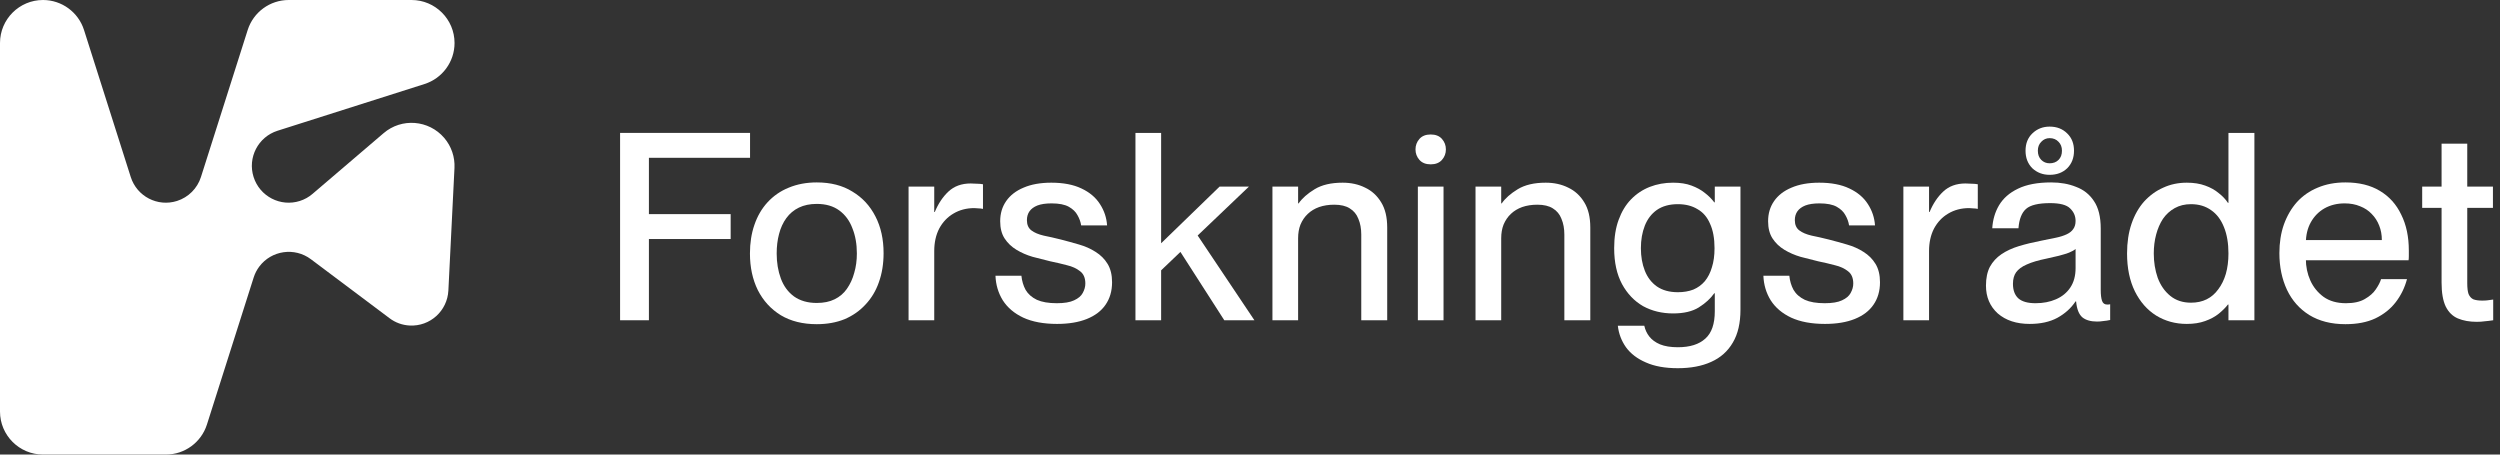
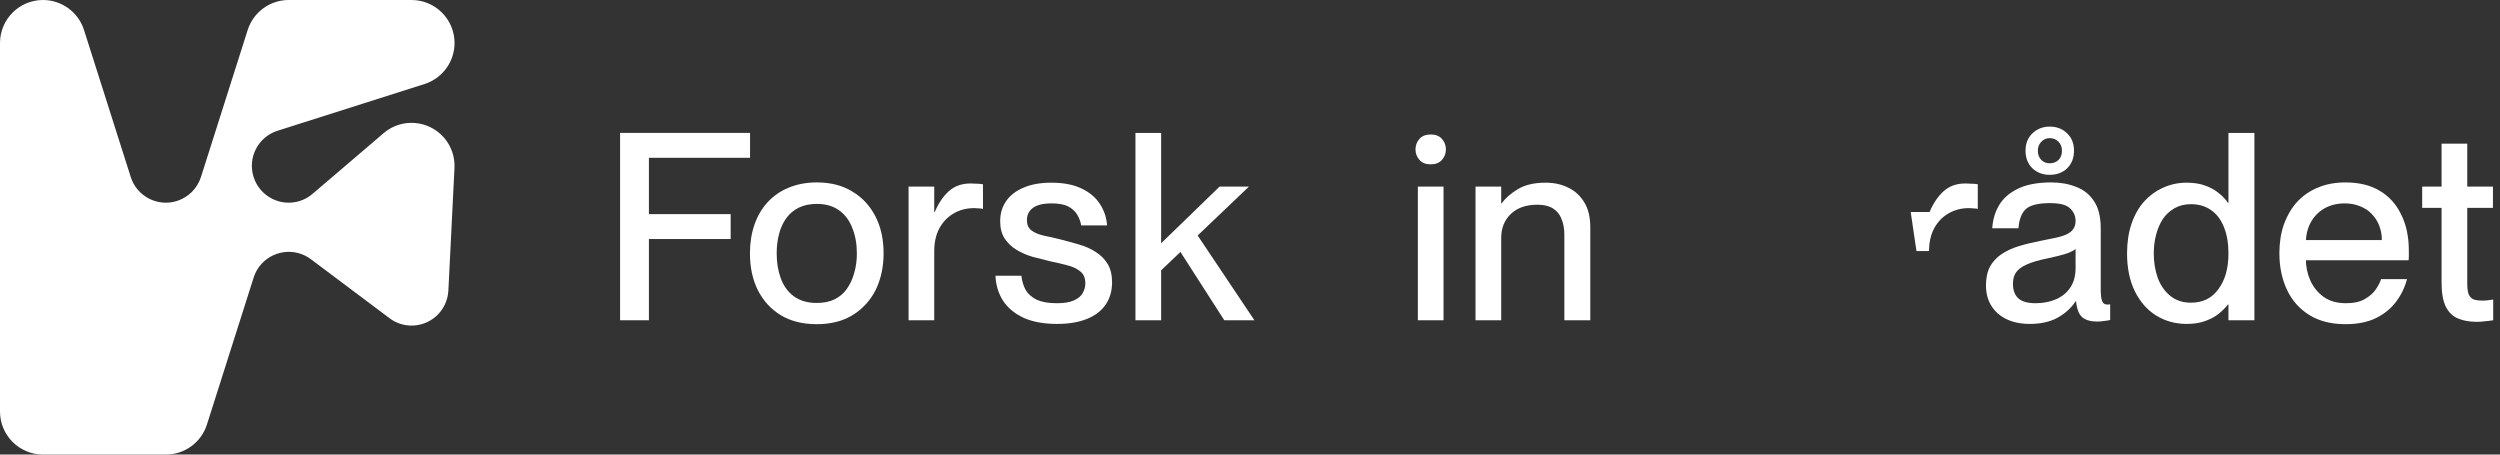
<svg xmlns="http://www.w3.org/2000/svg" width="286" height="52" viewBox="0 0 286 52" fill="none">
  <rect x="0" y="0" width="286" height="52" fill="#333333" stroke="none" />
  <path d="M0 47.08V4.92C0 2.206 2.206 0 4.92 0C7.062 0 8.959 1.389 9.61 3.428L14.958 20.251C15.664 22.473 18.037 23.695 20.251 22.989C21.552 22.576 22.576 21.552 22.989 20.251L28.337 3.428C28.988 1.389 30.884 0 33.027 0H47.08C49.794 0 52 2.206 52 4.92C52 7.062 50.611 8.959 48.572 9.61L31.749 14.958C29.527 15.664 28.305 18.037 29.011 20.251C29.718 22.473 32.09 23.695 34.304 22.989C34.844 22.814 35.336 22.544 35.764 22.171L43.882 15.236C45.945 13.466 49.048 13.712 50.818 15.775C51.635 16.728 52.056 17.965 51.992 19.219L51.294 33.241C51.175 35.566 49.199 37.359 46.874 37.24C46.033 37.201 45.223 36.907 44.557 36.399L35.566 29.654C33.701 28.258 31.059 28.639 29.662 30.495C29.377 30.876 29.162 31.297 29.019 31.749L23.671 48.572C23.02 50.611 21.124 52 18.981 52H4.92C2.206 52 0 49.794 0 47.08Z" fill="white" />
  <path d="M74.235 24.496H83.587V27.344H74.235V36.637H70.938V15.204H85.806V18.052H74.235V24.496Z" fill="white" />
  <path d="M93.438 37.086C91.84 37.086 90.471 36.746 89.332 36.067C88.192 35.368 87.313 34.408 86.694 33.189C86.094 31.97 85.794 30.572 85.794 28.993C85.794 27.794 85.964 26.705 86.304 25.725C86.644 24.726 87.143 23.867 87.803 23.147C88.482 22.408 89.291 21.849 90.231 21.469C91.19 21.069 92.259 20.869 93.438 20.869C95.037 20.869 96.396 21.219 97.515 21.918C98.654 22.598 99.533 23.547 100.153 24.766C100.772 25.965 101.082 27.364 101.082 28.963C101.082 30.182 100.902 31.291 100.542 32.29C100.203 33.269 99.693 34.119 99.014 34.838C98.354 35.557 97.555 36.117 96.616 36.517C95.676 36.896 94.617 37.086 93.438 37.086ZM93.438 34.658C94.237 34.658 94.917 34.518 95.477 34.239C96.056 33.959 96.526 33.559 96.885 33.039C97.265 32.5 97.545 31.89 97.725 31.211C97.925 30.532 98.025 29.792 98.025 28.993C98.025 27.914 97.855 26.954 97.515 26.115C97.195 25.256 96.696 24.576 96.016 24.077C95.337 23.577 94.477 23.327 93.438 23.327C92.659 23.327 91.979 23.467 91.4 23.747C90.82 24.027 90.341 24.426 89.961 24.946C89.581 25.466 89.302 26.075 89.122 26.774C88.942 27.454 88.852 28.193 88.852 28.993C88.852 30.052 89.012 31.011 89.332 31.87C89.651 32.73 90.151 33.409 90.83 33.909C91.53 34.408 92.399 34.658 93.438 34.658Z" fill="white" />
  <path d="M103.94 21.349H106.877V36.637H103.94V21.349ZM112.453 23.897C112.253 23.857 112.073 23.837 111.913 23.837C111.774 23.817 111.624 23.807 111.464 23.807C110.565 23.807 109.765 24.017 109.066 24.436C108.386 24.836 107.847 25.406 107.447 26.145C107.067 26.884 106.877 27.744 106.877 28.723H105.439L104.779 24.256H106.937C107.337 23.297 107.857 22.518 108.496 21.918C109.156 21.299 110.005 20.989 111.044 20.989C111.324 20.989 111.574 20.999 111.794 21.019C112.013 21.019 112.233 21.039 112.453 21.079V23.897Z" fill="white" />
  <path d="M121.376 27.404C122.075 27.584 122.764 27.774 123.444 27.974C124.143 28.173 124.773 28.453 125.332 28.813C125.912 29.173 126.372 29.632 126.711 30.192C127.051 30.751 127.221 31.451 127.221 32.29C127.221 33.289 126.971 34.149 126.471 34.868C125.992 35.568 125.282 36.107 124.343 36.487C123.404 36.866 122.265 37.056 120.926 37.056C119.387 37.056 118.098 36.816 117.059 36.337C116.04 35.857 115.26 35.198 114.721 34.358C114.201 33.519 113.922 32.58 113.882 31.541H116.849C116.909 32.14 117.069 32.68 117.329 33.159C117.609 33.639 118.038 34.019 118.618 34.298C119.197 34.558 119.957 34.688 120.896 34.688C121.755 34.688 122.415 34.578 122.874 34.358C123.354 34.139 123.684 33.859 123.864 33.519C124.063 33.159 124.163 32.8 124.163 32.44C124.163 31.8 123.963 31.331 123.564 31.031C123.164 30.711 122.664 30.482 122.065 30.342C121.465 30.182 120.826 30.032 120.147 29.892C119.487 29.732 118.818 29.562 118.138 29.382C117.459 29.183 116.839 28.913 116.28 28.573C115.72 28.233 115.27 27.804 114.931 27.284C114.591 26.765 114.421 26.105 114.421 25.306C114.421 24.426 114.651 23.657 115.111 22.997C115.57 22.338 116.23 21.828 117.089 21.469C117.968 21.089 119.027 20.899 120.266 20.899C121.645 20.899 122.794 21.119 123.714 21.559C124.653 21.998 125.362 22.598 125.842 23.357C126.322 24.097 126.591 24.906 126.651 25.785H123.684C123.624 25.386 123.484 24.996 123.264 24.616C123.064 24.236 122.734 23.917 122.275 23.657C121.815 23.397 121.156 23.267 120.296 23.267C119.637 23.267 119.097 23.347 118.678 23.507C118.278 23.667 117.978 23.887 117.778 24.167C117.579 24.446 117.479 24.786 117.479 25.186C117.479 25.705 117.649 26.095 117.988 26.355C118.328 26.615 118.798 26.814 119.397 26.954C119.997 27.074 120.656 27.224 121.376 27.404Z" fill="white" />
  <path d="M129.896 36.637V15.204H132.833V28.993L131.694 28.933L139.518 21.349H142.875L131.844 31.87L132.833 29.562V36.637H129.896ZM140.058 36.637L134.632 28.183L136.64 26.385L143.505 36.637H140.058Z" fill="white" />
-   <path d="M145.567 36.637V21.349H148.504V36.637H145.567ZM155.729 26.834C155.729 26.155 155.619 25.555 155.399 25.036C155.199 24.516 154.869 24.117 154.41 23.837C153.97 23.557 153.381 23.417 152.641 23.417C152.002 23.417 151.422 23.507 150.903 23.687C150.403 23.867 149.973 24.127 149.614 24.466C149.254 24.806 148.974 25.216 148.774 25.695C148.594 26.155 148.504 26.675 148.504 27.254H147.485V23.267H148.564C148.964 22.688 149.574 22.148 150.393 21.649C151.212 21.149 152.281 20.899 153.6 20.899C154.56 20.899 155.419 21.089 156.178 21.469C156.938 21.828 157.547 22.388 158.007 23.147C158.466 23.887 158.696 24.846 158.696 26.025V36.637H155.729V26.834Z" fill="white" />
  <path d="M162.203 36.637V21.349H165.14V36.637H162.203ZM161.933 17.092C161.933 16.633 162.083 16.233 162.382 15.893C162.682 15.553 163.112 15.384 163.671 15.384C164.231 15.384 164.661 15.553 164.96 15.893C165.26 16.233 165.41 16.633 165.41 17.092C165.41 17.552 165.26 17.952 164.96 18.291C164.661 18.631 164.231 18.801 163.671 18.801C163.112 18.801 162.682 18.631 162.382 18.291C162.083 17.952 161.933 17.552 161.933 17.092Z" fill="white" />
  <path d="M168.8 36.637V21.349H171.738V36.637H168.8ZM178.962 26.834C178.962 26.155 178.852 25.555 178.632 25.036C178.433 24.516 178.103 24.117 177.643 23.837C177.204 23.557 176.614 23.417 175.875 23.417C175.235 23.417 174.656 23.507 174.136 23.687C173.636 23.867 173.207 24.127 172.847 24.466C172.487 24.806 172.208 25.216 172.008 25.695C171.828 26.155 171.738 26.675 171.738 27.254H170.719V23.267H171.798C172.198 22.688 172.807 22.148 173.626 21.649C174.446 21.149 175.515 20.899 176.834 20.899C177.793 20.899 178.652 21.089 179.412 21.469C180.171 21.828 180.781 22.388 181.24 23.147C181.7 23.887 181.93 24.846 181.93 26.025V36.637H178.962V26.834Z" fill="white" />
-   <path d="M196.172 35.617V21.349H199.109V35.438C199.109 36.956 198.819 38.205 198.24 39.184C197.66 40.184 196.831 40.923 195.752 41.403C194.693 41.882 193.424 42.122 191.945 42.122C190.486 42.122 189.267 41.902 188.288 41.463C187.309 41.043 186.549 40.464 186.01 39.724C185.49 38.985 185.18 38.165 185.08 37.266H188.108C188.208 37.726 188.398 38.135 188.678 38.495C188.977 38.875 189.387 39.175 189.907 39.394C190.446 39.614 191.126 39.724 191.945 39.724C193.324 39.724 194.373 39.394 195.092 38.735C195.812 38.095 196.172 37.056 196.172 35.617ZM196.112 33.549C195.692 34.149 195.102 34.688 194.343 35.168C193.604 35.627 192.624 35.857 191.405 35.857C190.126 35.857 188.977 35.577 187.958 35.018C186.959 34.438 186.16 33.599 185.56 32.5C184.961 31.381 184.661 30.012 184.661 28.393C184.661 27.154 184.831 26.075 185.17 25.156C185.51 24.217 185.98 23.437 186.579 22.818C187.199 22.178 187.918 21.699 188.738 21.379C189.557 21.059 190.446 20.899 191.405 20.899C192.225 20.899 192.924 21.009 193.504 21.229C194.103 21.449 194.613 21.729 195.032 22.068C195.472 22.408 195.832 22.768 196.112 23.147H196.351V33.549H196.112ZM191.945 23.357C190.986 23.357 190.186 23.577 189.547 24.017C188.927 24.456 188.468 25.056 188.168 25.815C187.868 26.575 187.718 27.434 187.718 28.393C187.718 29.352 187.868 30.212 188.168 30.971C188.468 31.73 188.927 32.33 189.547 32.77C190.186 33.209 190.986 33.429 191.945 33.429C192.604 33.429 193.194 33.329 193.714 33.129C194.233 32.91 194.673 32.59 195.032 32.17C195.392 31.73 195.662 31.201 195.842 30.581C196.042 29.962 196.142 29.233 196.142 28.393C196.142 27.274 195.972 26.345 195.632 25.605C195.312 24.846 194.833 24.287 194.193 23.927C193.574 23.547 192.824 23.357 191.945 23.357Z" fill="white" />
-   <path d="M209.225 27.404C209.925 27.584 210.614 27.774 211.294 27.974C211.993 28.173 212.623 28.453 213.182 28.813C213.762 29.173 214.221 29.632 214.561 30.192C214.901 30.751 215.071 31.451 215.071 32.29C215.071 33.289 214.821 34.149 214.321 34.868C213.842 35.568 213.132 36.107 212.193 36.487C211.254 36.866 210.115 37.056 208.776 37.056C207.237 37.056 205.948 36.816 204.909 36.337C203.89 35.857 203.11 35.198 202.571 34.358C202.051 33.519 201.771 32.58 201.731 31.541H204.699C204.759 32.14 204.919 32.68 205.179 33.159C205.458 33.639 205.888 34.019 206.468 34.298C207.047 34.558 207.807 34.688 208.746 34.688C209.605 34.688 210.265 34.578 210.724 34.358C211.204 34.139 211.534 33.859 211.713 33.519C211.913 33.159 212.013 32.8 212.013 32.44C212.013 31.8 211.813 31.331 211.414 31.031C211.014 30.711 210.514 30.482 209.915 30.342C209.315 30.182 208.676 30.032 207.996 29.892C207.337 29.732 206.667 29.562 205.988 29.382C205.309 29.183 204.689 28.913 204.129 28.573C203.57 28.233 203.12 27.804 202.781 27.284C202.441 26.765 202.271 26.105 202.271 25.306C202.271 24.426 202.501 23.657 202.96 22.997C203.42 22.338 204.08 21.828 204.939 21.469C205.818 21.089 206.877 20.899 208.116 20.899C209.495 20.899 210.644 21.119 211.564 21.559C212.503 21.998 213.212 22.598 213.692 23.357C214.171 24.097 214.441 24.906 214.501 25.785H211.534C211.474 25.386 211.334 24.996 211.114 24.616C210.914 24.236 210.584 23.917 210.125 23.657C209.665 23.397 209.006 23.267 208.146 23.267C207.487 23.267 206.947 23.347 206.528 23.507C206.128 23.667 205.828 23.887 205.628 24.167C205.428 24.446 205.329 24.786 205.329 25.186C205.329 25.705 205.498 26.095 205.838 26.355C206.178 26.615 206.647 26.814 207.247 26.954C207.847 27.074 208.506 27.224 209.225 27.404Z" fill="white" />
-   <path d="M217.746 21.349H220.683V36.637H217.746V21.349ZM226.259 23.897C226.059 23.857 225.879 23.837 225.719 23.837C225.579 23.817 225.429 23.807 225.27 23.807C224.37 23.807 223.571 24.017 222.871 24.436C222.192 24.836 221.652 25.406 221.253 26.145C220.873 26.884 220.683 27.744 220.683 28.723H219.244L218.585 24.256H220.743C221.143 23.297 221.662 22.518 222.302 21.918C222.961 21.299 223.811 20.989 224.85 20.989C225.13 20.989 225.379 20.999 225.599 21.019C225.819 21.019 226.039 21.039 226.259 21.079V23.897Z" fill="white" />
+   <path d="M217.746 21.349H220.683H217.746V21.349ZM226.259 23.897C226.059 23.857 225.879 23.837 225.719 23.837C225.579 23.817 225.429 23.807 225.27 23.807C224.37 23.807 223.571 24.017 222.871 24.436C222.192 24.836 221.652 25.406 221.253 26.145C220.873 26.884 220.683 27.744 220.683 28.723H219.244L218.585 24.256H220.743C221.143 23.297 221.662 22.518 222.302 21.918C222.961 21.299 223.811 20.989 224.85 20.989C225.13 20.989 225.379 20.999 225.599 21.019C225.819 21.019 226.039 21.039 226.259 21.079V23.897Z" fill="white" />
  <path d="M232.201 37.056C230.682 37.056 229.463 36.657 228.543 35.857C227.644 35.038 227.195 33.979 227.195 32.68C227.195 31.82 227.344 31.101 227.644 30.521C227.964 29.942 228.404 29.462 228.963 29.083C229.523 28.703 230.192 28.393 230.972 28.153C231.771 27.914 232.64 27.704 233.579 27.524C234.179 27.404 234.719 27.294 235.198 27.194C235.678 27.094 236.087 26.964 236.427 26.805C236.767 26.645 237.017 26.445 237.177 26.205C237.356 25.965 237.446 25.655 237.446 25.276C237.446 24.716 237.237 24.236 236.817 23.837C236.417 23.437 235.658 23.237 234.539 23.237C233.2 23.237 232.28 23.457 231.781 23.897C231.281 24.337 230.992 25.076 230.912 26.115H227.914C227.974 25.136 228.234 24.256 228.693 23.477C229.173 22.678 229.892 22.048 230.852 21.589C231.831 21.109 233.1 20.869 234.659 20.869C235.718 20.869 236.667 21.039 237.506 21.379C238.366 21.699 239.045 22.238 239.545 22.997C240.064 23.757 240.324 24.806 240.324 26.145V33.159C240.324 33.719 240.374 34.139 240.474 34.418C240.574 34.698 240.764 34.838 241.043 34.838C241.083 34.838 241.133 34.838 241.193 34.838C241.253 34.838 241.323 34.828 241.403 34.808V36.607C241.143 36.667 240.884 36.706 240.624 36.727C240.384 36.767 240.144 36.786 239.904 36.786C239.185 36.786 238.625 36.627 238.226 36.307C237.826 35.967 237.586 35.358 237.506 34.478H237.446C236.927 35.258 236.227 35.887 235.348 36.367C234.489 36.826 233.44 37.056 232.201 37.056ZM232.86 34.688C233.739 34.688 234.519 34.538 235.198 34.239C235.898 33.939 236.447 33.489 236.847 32.89C237.247 32.29 237.446 31.551 237.446 30.671V28.483C237.286 28.623 237.037 28.763 236.697 28.903C236.377 29.023 235.988 29.143 235.528 29.262C235.088 29.362 234.609 29.472 234.089 29.592C233.19 29.772 232.45 29.992 231.871 30.252C231.311 30.491 230.902 30.791 230.642 31.151C230.402 31.491 230.282 31.93 230.282 32.47C230.282 33.189 230.482 33.739 230.882 34.119C231.301 34.498 231.961 34.688 232.86 34.688ZM234.479 20C233.699 20 233.04 19.75 232.5 19.25C231.981 18.731 231.721 18.061 231.721 17.242C231.721 16.423 231.981 15.763 232.5 15.264C233.04 14.744 233.699 14.484 234.479 14.484C235.298 14.484 235.968 14.744 236.487 15.264C237.007 15.763 237.267 16.423 237.267 17.242C237.267 18.061 237.007 18.731 236.487 19.25C235.968 19.75 235.298 20 234.479 20ZM234.479 18.681C234.898 18.681 235.238 18.551 235.498 18.291C235.758 18.032 235.888 17.682 235.888 17.242C235.888 16.823 235.758 16.483 235.498 16.223C235.238 15.943 234.898 15.803 234.479 15.803C234.099 15.803 233.779 15.943 233.52 16.223C233.26 16.483 233.13 16.823 233.13 17.242C233.13 17.682 233.26 18.032 233.52 18.291C233.779 18.551 234.099 18.681 234.479 18.681Z" fill="white" />
  <path d="M254.935 15.204H257.903V36.637H254.935V15.204ZM254.875 23.207H255.685V34.838H254.875C254.616 35.178 254.266 35.528 253.826 35.887C253.407 36.227 252.887 36.507 252.268 36.727C251.668 36.946 250.969 37.056 250.169 37.056C248.87 37.056 247.701 36.736 246.662 36.097C245.643 35.458 244.834 34.538 244.234 33.339C243.635 32.12 243.335 30.671 243.335 28.993C243.335 27.734 243.505 26.605 243.844 25.605C244.184 24.606 244.664 23.757 245.283 23.058C245.923 22.358 246.652 21.828 247.471 21.469C248.291 21.089 249.19 20.899 250.169 20.899C250.969 20.899 251.668 21.009 252.268 21.229C252.887 21.449 253.407 21.739 253.826 22.098C254.266 22.438 254.616 22.808 254.875 23.207ZM250.649 34.628C251.328 34.628 251.928 34.498 252.447 34.239C252.967 33.979 253.407 33.599 253.766 33.099C254.146 32.6 254.436 32.01 254.636 31.331C254.836 30.631 254.935 29.852 254.935 28.993C254.935 27.834 254.766 26.834 254.426 25.995C254.086 25.136 253.597 24.486 252.957 24.047C252.318 23.587 251.548 23.357 250.649 23.357C249.949 23.357 249.33 23.507 248.79 23.807C248.251 24.107 247.801 24.516 247.441 25.036C247.102 25.555 246.842 26.155 246.662 26.834C246.482 27.514 246.392 28.233 246.392 28.993C246.392 29.992 246.542 30.921 246.842 31.78C247.162 32.64 247.641 33.329 248.281 33.849C248.92 34.368 249.71 34.628 250.649 34.628Z" fill="white" />
  <path d="M268.316 37.086C266.697 37.086 265.319 36.736 264.179 36.037C263.06 35.338 262.211 34.378 261.632 33.159C261.052 31.92 260.762 30.521 260.762 28.963C260.762 27.764 260.932 26.675 261.272 25.695C261.632 24.696 262.131 23.837 262.771 23.117C263.43 22.398 264.219 21.849 265.139 21.469C266.078 21.069 267.137 20.869 268.316 20.869C269.875 20.869 271.184 21.189 272.243 21.828C273.322 22.468 274.142 23.377 274.701 24.556C275.281 25.715 275.57 27.084 275.57 28.663C275.57 28.863 275.57 29.073 275.57 29.293C275.57 29.492 275.56 29.652 275.54 29.772H262.231V27.464H272.483C272.483 26.864 272.383 26.315 272.183 25.815C271.983 25.296 271.693 24.846 271.314 24.466C270.954 24.087 270.514 23.797 269.995 23.597C269.475 23.377 268.886 23.267 268.226 23.267C267.367 23.267 266.598 23.457 265.918 23.837C265.259 24.217 264.739 24.746 264.359 25.426C263.98 26.105 263.79 26.904 263.79 27.824C263.79 28.143 263.79 28.463 263.79 28.783C263.79 29.083 263.79 29.362 263.79 29.622C263.79 30.502 263.96 31.321 264.299 32.08C264.639 32.84 265.149 33.469 265.828 33.969C266.508 34.448 267.357 34.688 268.376 34.688C269.275 34.688 269.995 34.528 270.534 34.209C271.094 33.889 271.514 33.519 271.793 33.099C272.093 32.66 272.293 32.27 272.393 31.93H275.361C275.101 32.91 274.671 33.789 274.072 34.568C273.472 35.348 272.693 35.967 271.733 36.427C270.794 36.866 269.655 37.086 268.316 37.086Z" fill="white" />
  <path d="M282.254 16.433V32.41C282.254 32.95 282.304 33.359 282.404 33.639C282.524 33.919 282.704 34.119 282.944 34.239C283.203 34.338 283.543 34.388 283.963 34.388C284.202 34.388 284.402 34.378 284.562 34.358C284.742 34.338 284.962 34.309 285.222 34.269V36.637C284.842 36.697 284.512 36.736 284.232 36.757C283.973 36.797 283.673 36.816 283.333 36.816C282.514 36.816 281.794 36.687 281.175 36.427C280.575 36.167 280.116 35.717 279.796 35.078C279.476 34.418 279.316 33.499 279.316 32.32V16.433H282.254ZM277.098 21.349H285.192V23.777H277.098V21.349Z" fill="white" />
</svg>